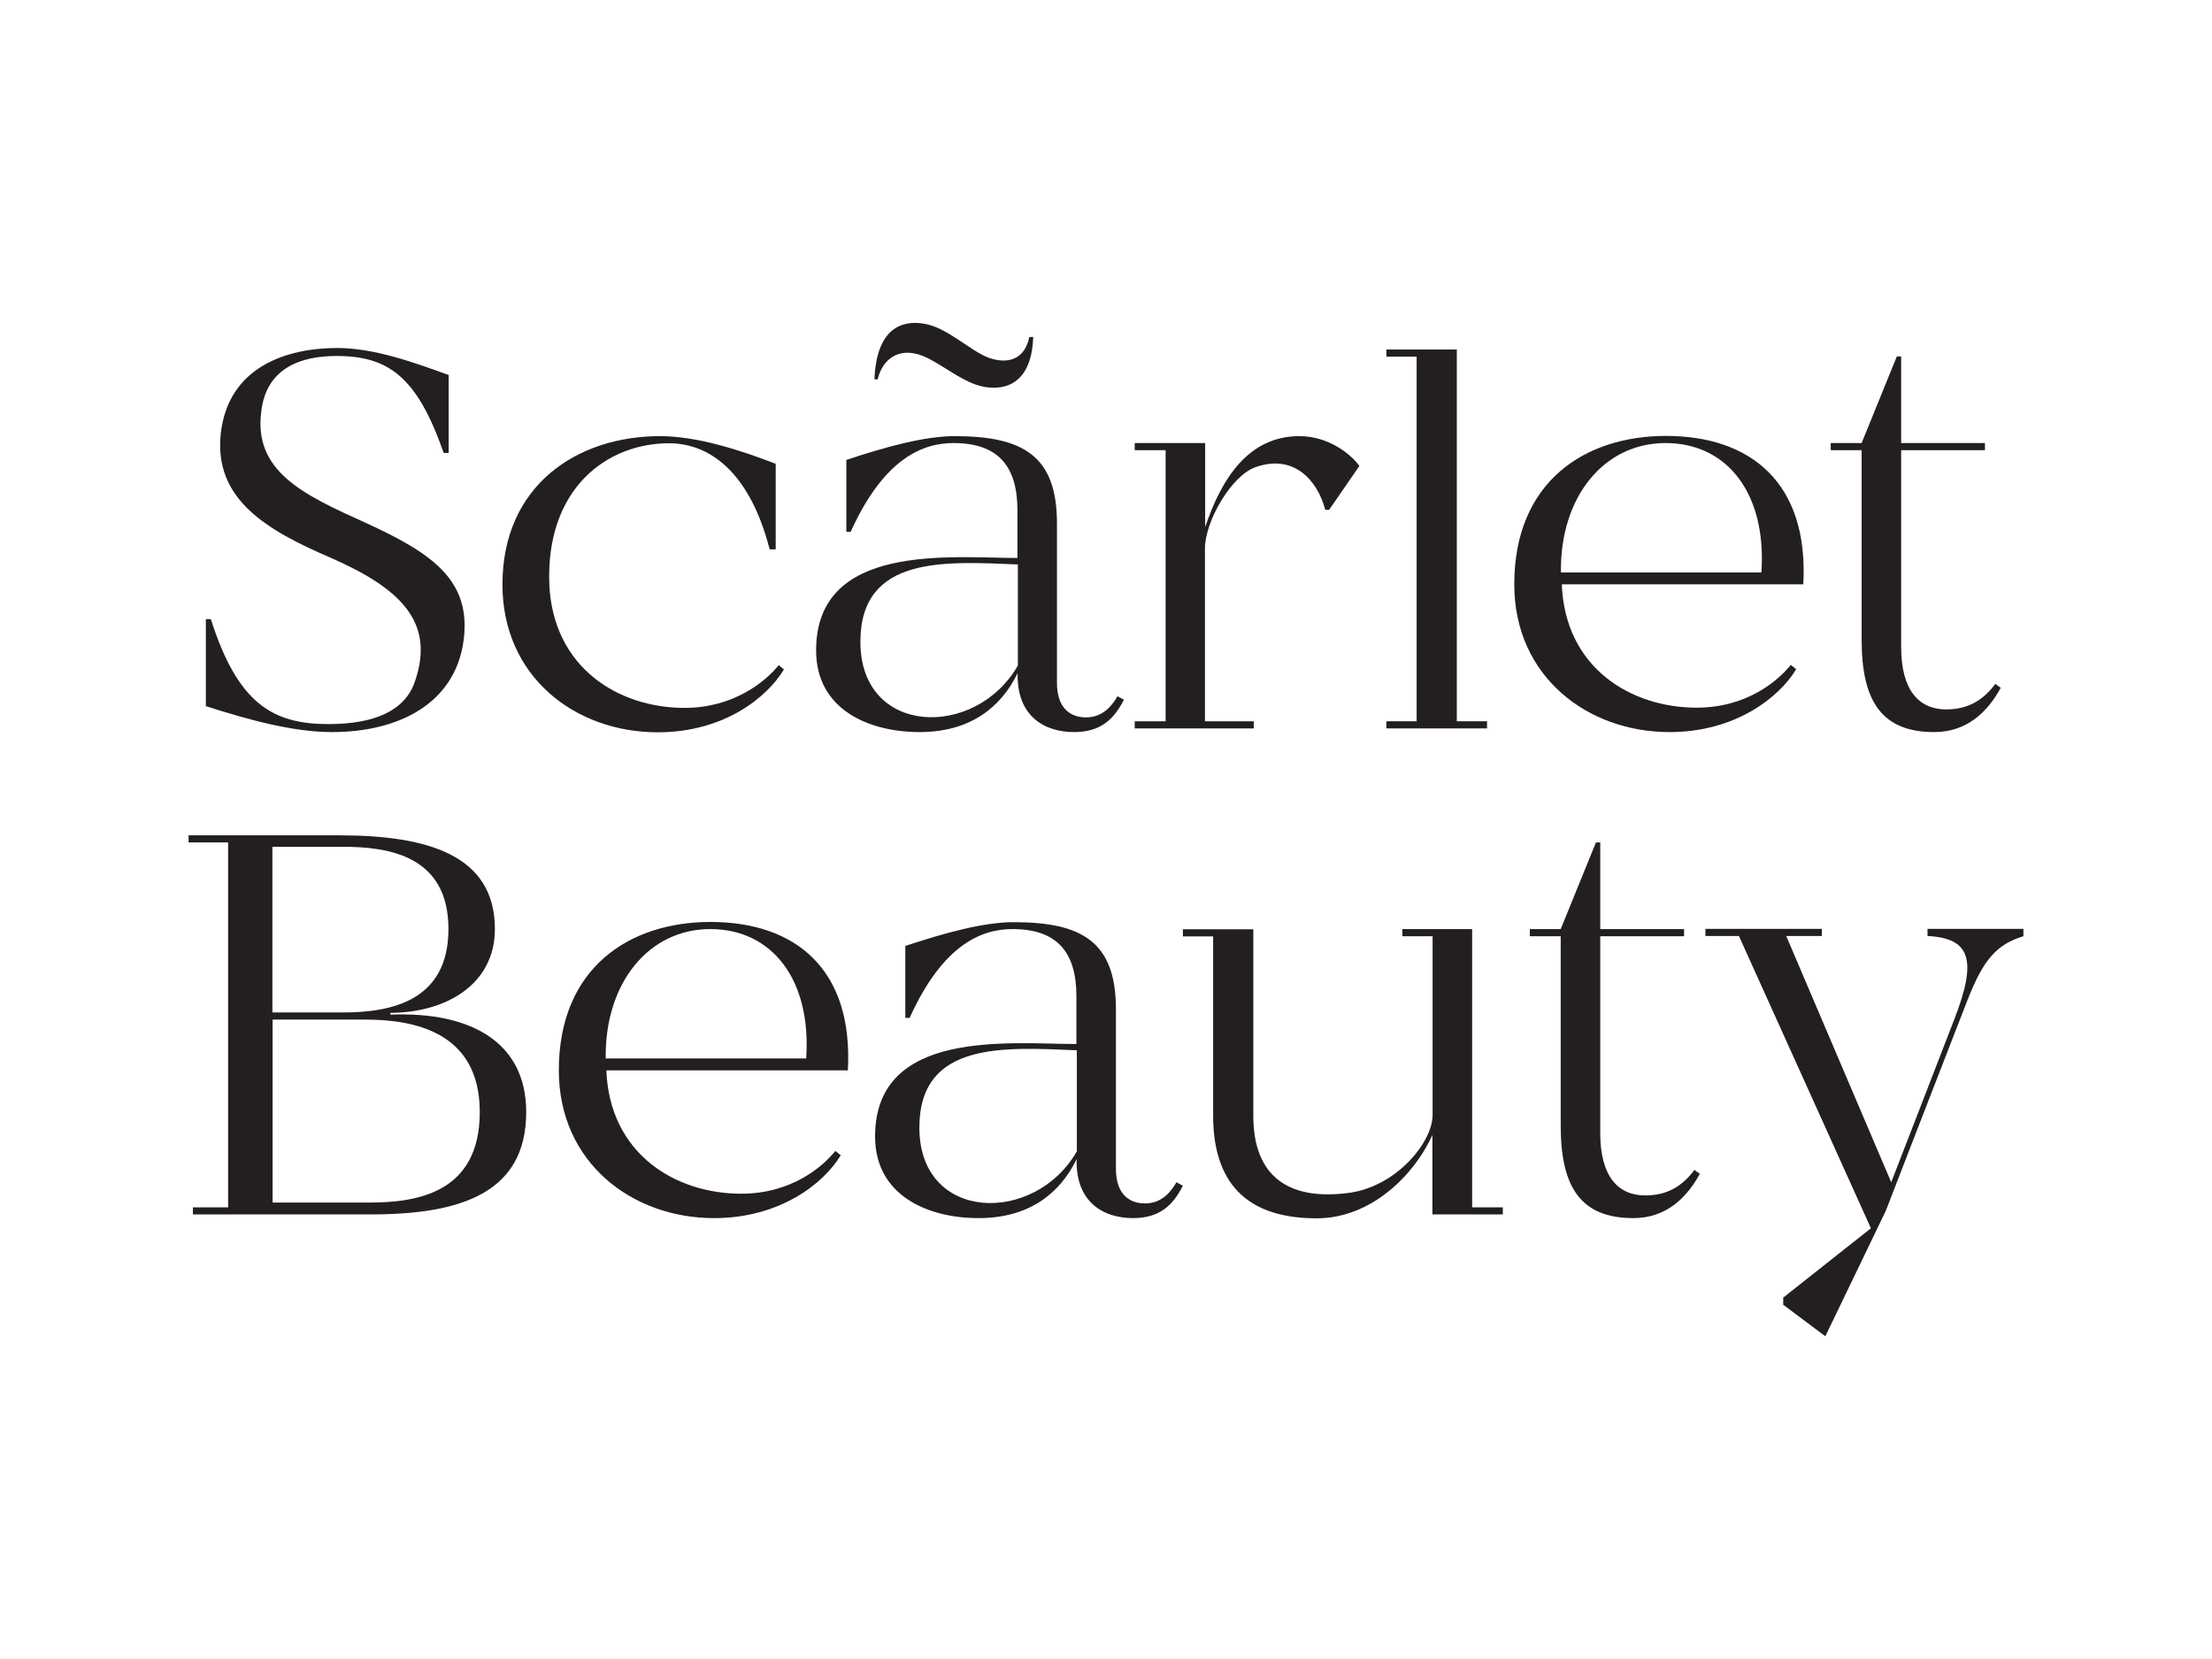
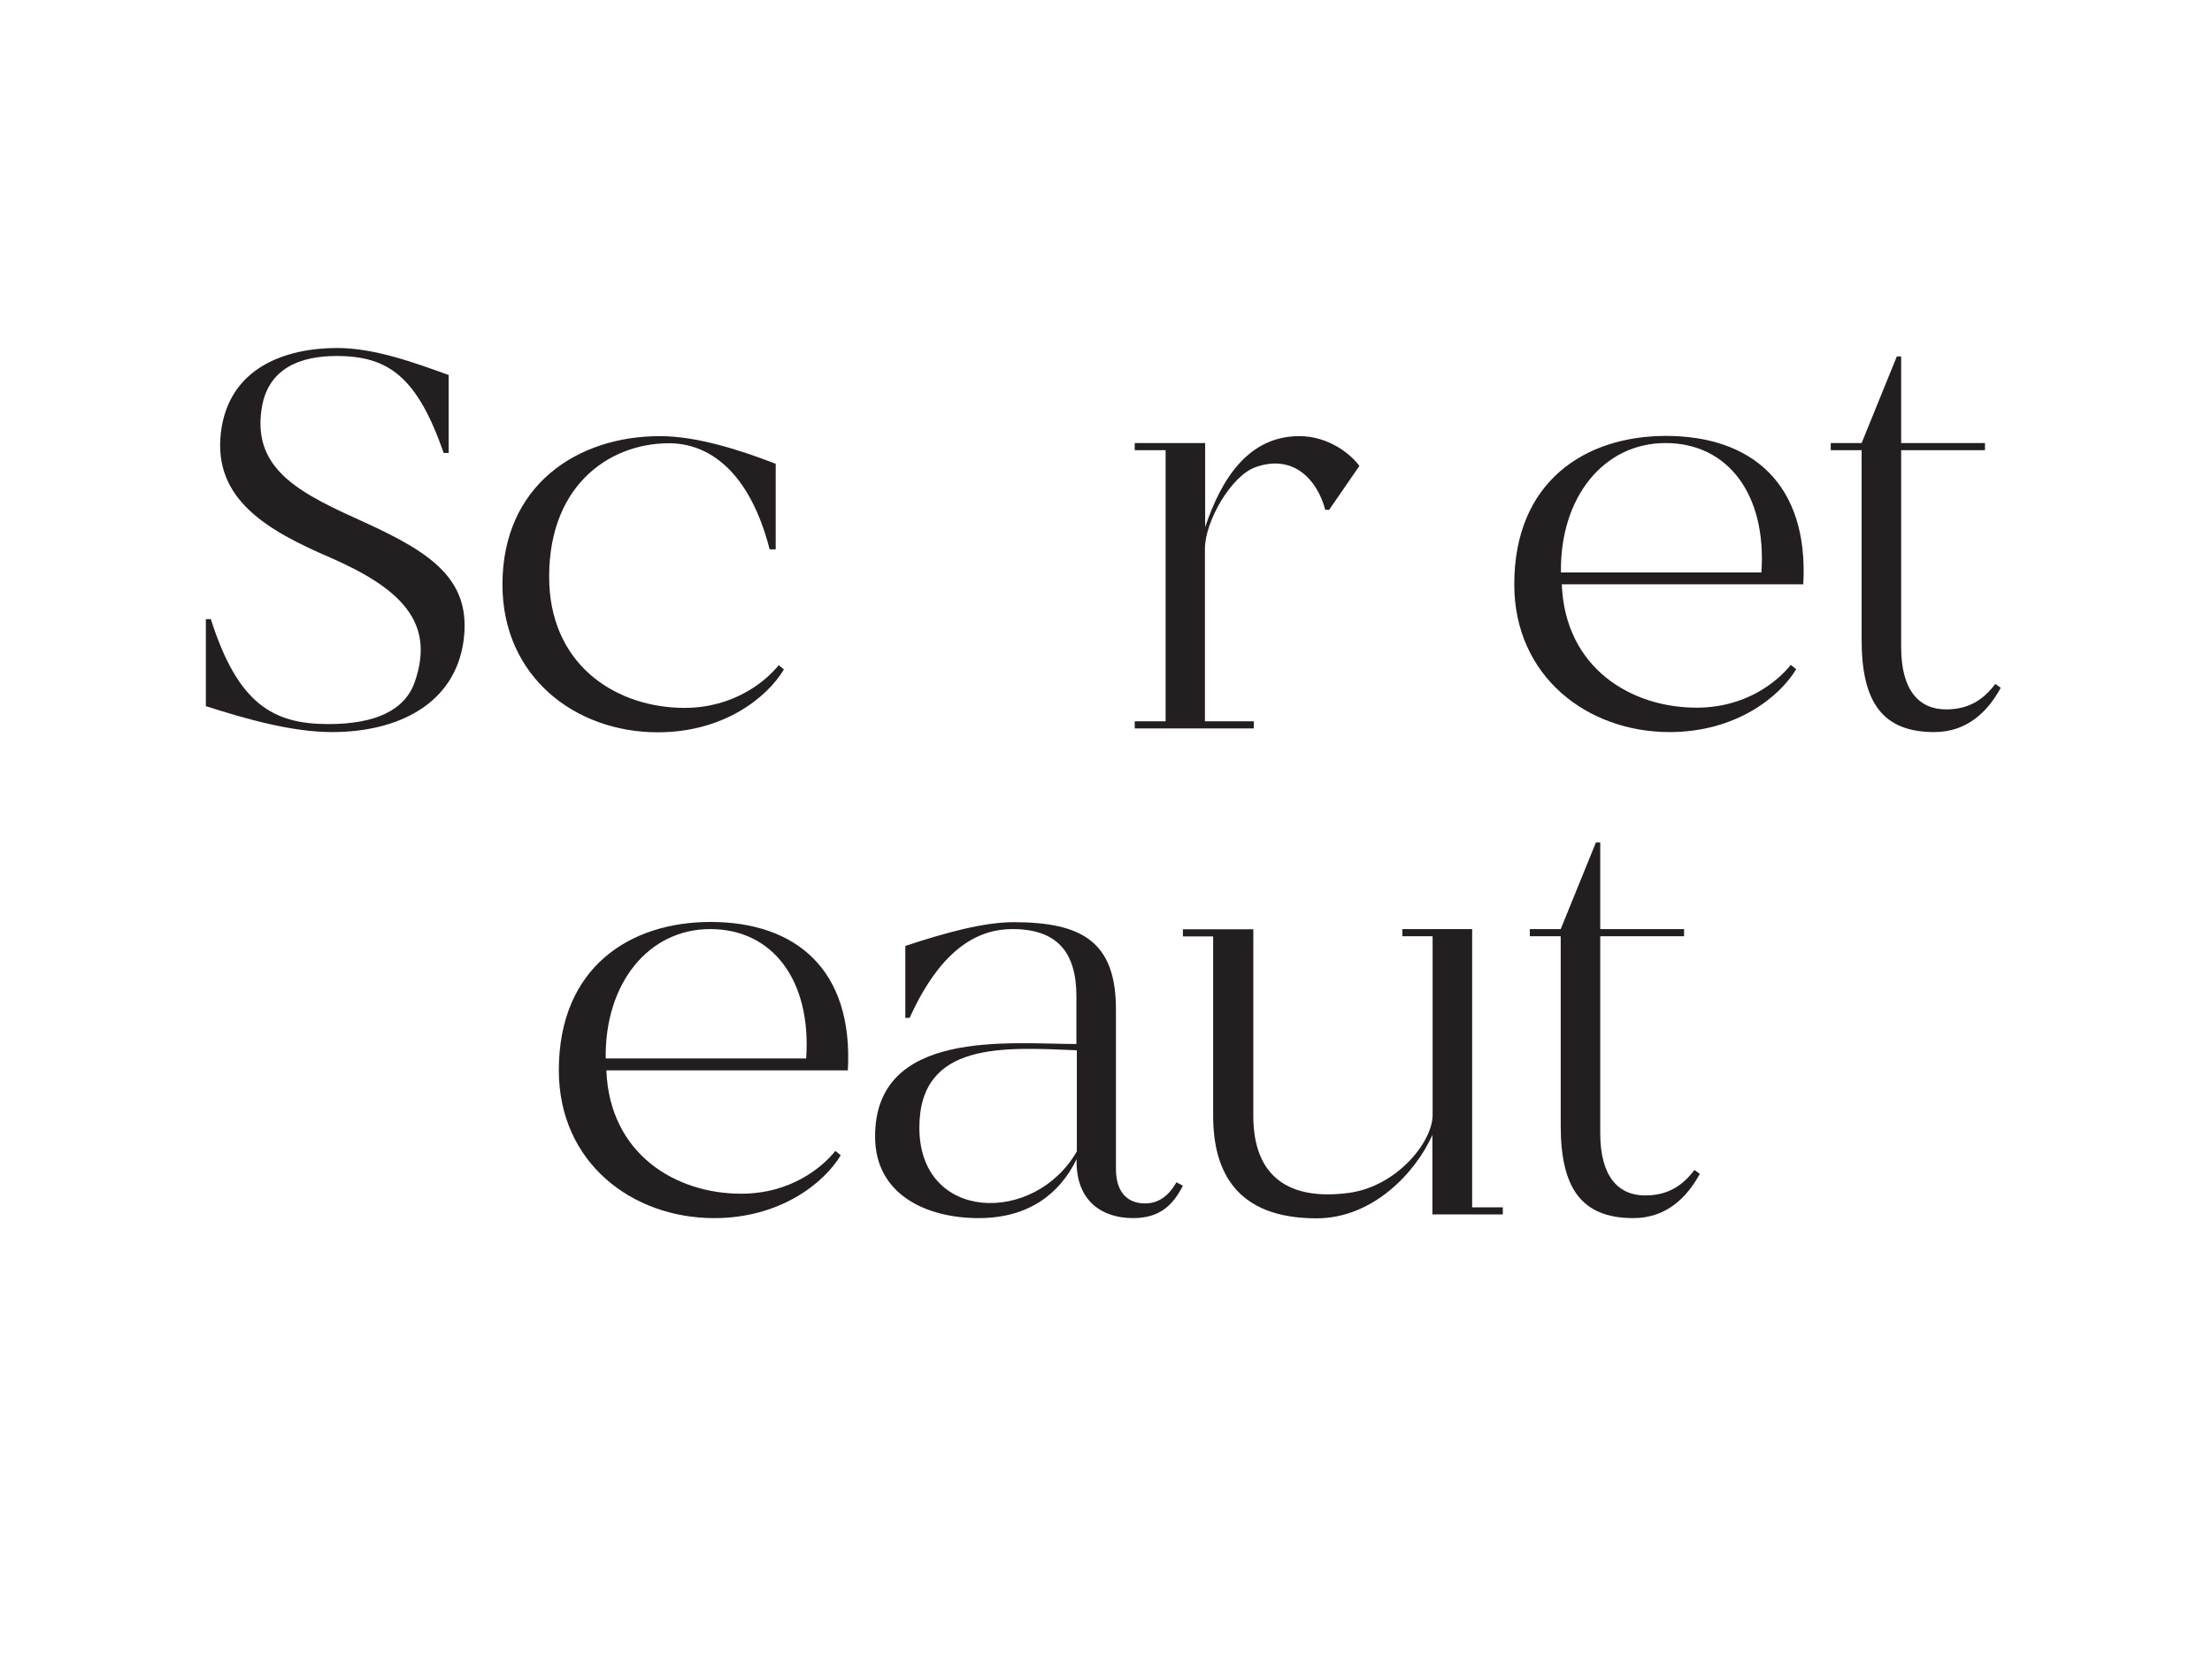
<svg xmlns="http://www.w3.org/2000/svg" version="1.1" id="Layer_1" x="0px" y="0px" viewBox="0 0 1024 768" style="enable-background:new 0 0 1024 768;" xml:space="preserve">
  <style type="text/css">
	.st0{fill:#231F20;}
</style>
  <g>
    <path class="st0" d="M169.2,242c31.3,14.3,49.1,26.8,45.4,54.6c-4,29.3-30.3,42.3-60.9,42.3c-18.5,0-39.6-6-58.4-12v-40.3h2.3   c12.5,39.3,28.8,48.6,54.4,48.6c21.6,0,35.6-6.3,40.1-19.8c9.5-27.6-7-43.1-38.8-57.1c-29.8-12.8-54.4-27.1-51.1-57.6   c3.5-31.1,30.8-39.6,53.9-39.6c17.5,0,36.3,7,51.6,12.5v36.1h-2.3c-12.3-35.3-25.6-44.9-49.6-44.9c-16.5,0-32.3,5.5-34.8,25.3   C117.1,218.2,140.4,229,169.2,242z" />
    <path class="st0" d="M362.9,309.9c-7.8,13-27.8,29.1-58.4,29.1c-38.3,0-71.9-25.8-71.9-68.4c0-45.9,34.6-68.7,72.9-68.7   c17,0,36.8,6.3,53.6,12.8v39.6h-2.8c-9.5-36.8-28.6-49.1-46.6-49.1c-28.6,0-57.1,20.8-55.4,65.4c1.8,38.8,32.3,57.1,62.6,57.1   c22.8,0,37.6-12.3,43.6-19.8L362.9,309.9z" />
-     <path class="st0" d="M520.3,323.9c-4.5,8.8-10.5,15-23.1,15c-13.3,0-26.6-7-26.1-27.3c-7.8,16-22.1,27.3-45.4,27.3   c-23.6,0-47.9-10.5-47.9-37.8c0-50.1,62.6-42.8,93.2-42.8v-22.1c0-20.8-9.3-31.1-29.6-31.1c-14,0-32.1,6.8-47.6,41.1h-2v-33.3   c19-6.3,36.6-11,50.1-11c31.6,0,47.4,9,47.4,40.3v73.9c0,11,5.5,16,13.5,16c8.3,0,12.5-6.3,14.5-9.8L520.3,323.9z M471.2,261.3   c-33.1-1.3-72.9-4.5-72.9,35.8c0,43.9,53.4,45.1,72.9,11V261.3z M430.1,166.1c-13-6.8-21.5-0.3-23.8,9.5h-1.5   c1-24.3,13.3-27.3,22.6-25.8c11,1.5,22,13,30.8,16c10.3,3.3,16.5-1,18.3-9.8h1.8c-0.5,17.5-9,24.8-21.3,23.3   C447.4,178.1,439.1,170.8,430.1,166.1z" />
    <path class="st0" d="M629.3,215.7l-14,20.3h-1.8c-3.8-14.3-15-25.8-32.1-19.8c-11.3,3.8-23.6,25.1-23.6,37.8v79.9h22.6v3.3h-55.1   v-3.3h14.3V208.4h-14.3v-3.3h32.6V244c7.5-22.3,20-42.1,43.6-42.1C615.2,201.9,625.5,210.4,629.3,215.7z" />
-     <path class="st0" d="M688.4,333.9v3.3h-46.6v-3.3h14V165.1h-14v-3.3h32.6v172.1H688.4z" />
    <path class="st0" d="M723,270.5c1.5,38.8,32.1,57.1,62.4,57.1c23.1,0,37.6-12.3,43.6-19.8l2.5,2c-7.8,13-28.1,29.1-58.6,29.1   c-38.1,0-71.9-25.8-71.9-68.4c0-47.6,32.8-68.7,70.2-68.7c39.1,0,66.2,21.6,63.6,68.7H723z M815.4,265   c2.5-36.1-15.5-59.9-44.4-59.9c-28.6,0-48.9,25.1-48.4,59.9H815.4z" />
    <path class="st0" d="M926.2,318.4c-6,11-15.5,20.5-30.8,20.5c-24.3,0-33.6-14.3-33.6-42.8v-87.7h-14.3v-3.3h14.3l16.3-40.1h2v40.1   h38.8v3.3h-38.8v91.2c0,20,8.3,28.8,20.8,28.8c10.5,0,17.3-4.5,22.8-11.8L926.2,318.4z" />
-     <path class="st0" d="M243.6,514.8c0,37.8-30.8,47.4-72.2,47.4H89.3v-3.3h16.3V390H87.3v-3.3h69.9c41.1,0,71.9,9.3,71.9,43.4   c0,25.1-21.8,38.6-48.4,38.8v0.8C218.3,468.2,243.6,482.7,243.6,514.8z M126.1,468.7h32.6c21.5,0,48.9-4.8,48.9-38.6   c0-33.8-27.3-38.1-48.9-38.1h-32.6V468.7z M222.1,514.8c0-37.8-31.6-42.8-53.1-42.8h-42.8v84.7H171   C192.8,556.7,222.1,552.4,222.1,514.8z" />
    <path class="st0" d="M280.7,495.5c1.5,38.8,32.1,57.1,62.4,57.1c23.1,0,37.6-12.3,43.6-19.8l2.5,2c-7.8,13-28.1,29.1-58.6,29.1   c-38.1,0-71.9-25.8-71.9-68.4c0-47.6,32.8-68.7,70.2-68.7c39.1,0,66.2,21.6,63.6,68.7H280.7z M373.2,490   c2.5-36.1-15.5-59.9-44.4-59.9c-28.6,0-48.9,25.1-48.4,59.9H373.2z" />
    <path class="st0" d="M547.6,548.9c-4.5,8.8-10.5,15-23.1,15c-13.3,0-26.6-7-26.1-27.3c-7.8,16-22.1,27.3-45.4,27.3   c-23.6,0-47.9-10.5-47.9-37.8c0-50.1,62.6-42.8,93.2-42.8v-22.1c0-20.8-9.3-31.1-29.6-31.1c-14,0-32.1,6.8-47.6,41.1h-2v-33.3   c19-6.3,36.6-11,50.1-11c31.6,0,47.4,9,47.4,40.3v73.9c0,11,5.5,16,13.5,16c8.3,0,12.5-6.3,14.5-9.8L547.6,548.9z M498.5,486.2   c-33.1-1.3-72.9-4.5-72.9,35.8c0,43.9,53.4,45.1,72.9,11V486.2z" />
    <path class="st0" d="M695.7,558.9v3.3h-32.6v-36.8c-7.8,17.5-27.6,38.6-53.6,38.6c-37.1,0-47.9-21.5-47.9-47.6v-82.9h-14v-3.3h32.6   c0,0,0,75.4,0,86.4c0,28.6,17,39.3,44.4,35.6c21.8-3,38.6-23.3,38.6-36.1v-82.7h-14v-3.3h32.3v128.8H695.7z" />
    <path class="st0" d="M786.9,543.4c-6,11-15.5,20.5-30.8,20.5c-24.3,0-33.6-14.3-33.6-42.8v-87.7h-14.3v-3.3h14.3l16.3-40.1h2v40.1   h38.8v3.3h-38.8v91.2c0,20,8.3,28.8,20.8,28.8c10.5,0,17.3-4.5,22.8-11.8L786.9,543.4z" />
-     <path class="st0" d="M936.7,430.1c0,0,0,2.8,0,3.3c-12.3,3.8-18.5,10.5-26.1,30.1c-9.8,25.1-37.6,97-37.6,97L845,618.6L825.5,604   v-3.3l40.6-32.1l-61.1-135.3h-15.5v-3.3h53.9v3.3h-16.5l48.6,114c0,0,17.5-45.1,29.3-75.7c10.5-27.1,7.5-37.3-12.5-38.3   c0-0.5,0-3.3,0-3.3H936.7z" />
  </g>
</svg>